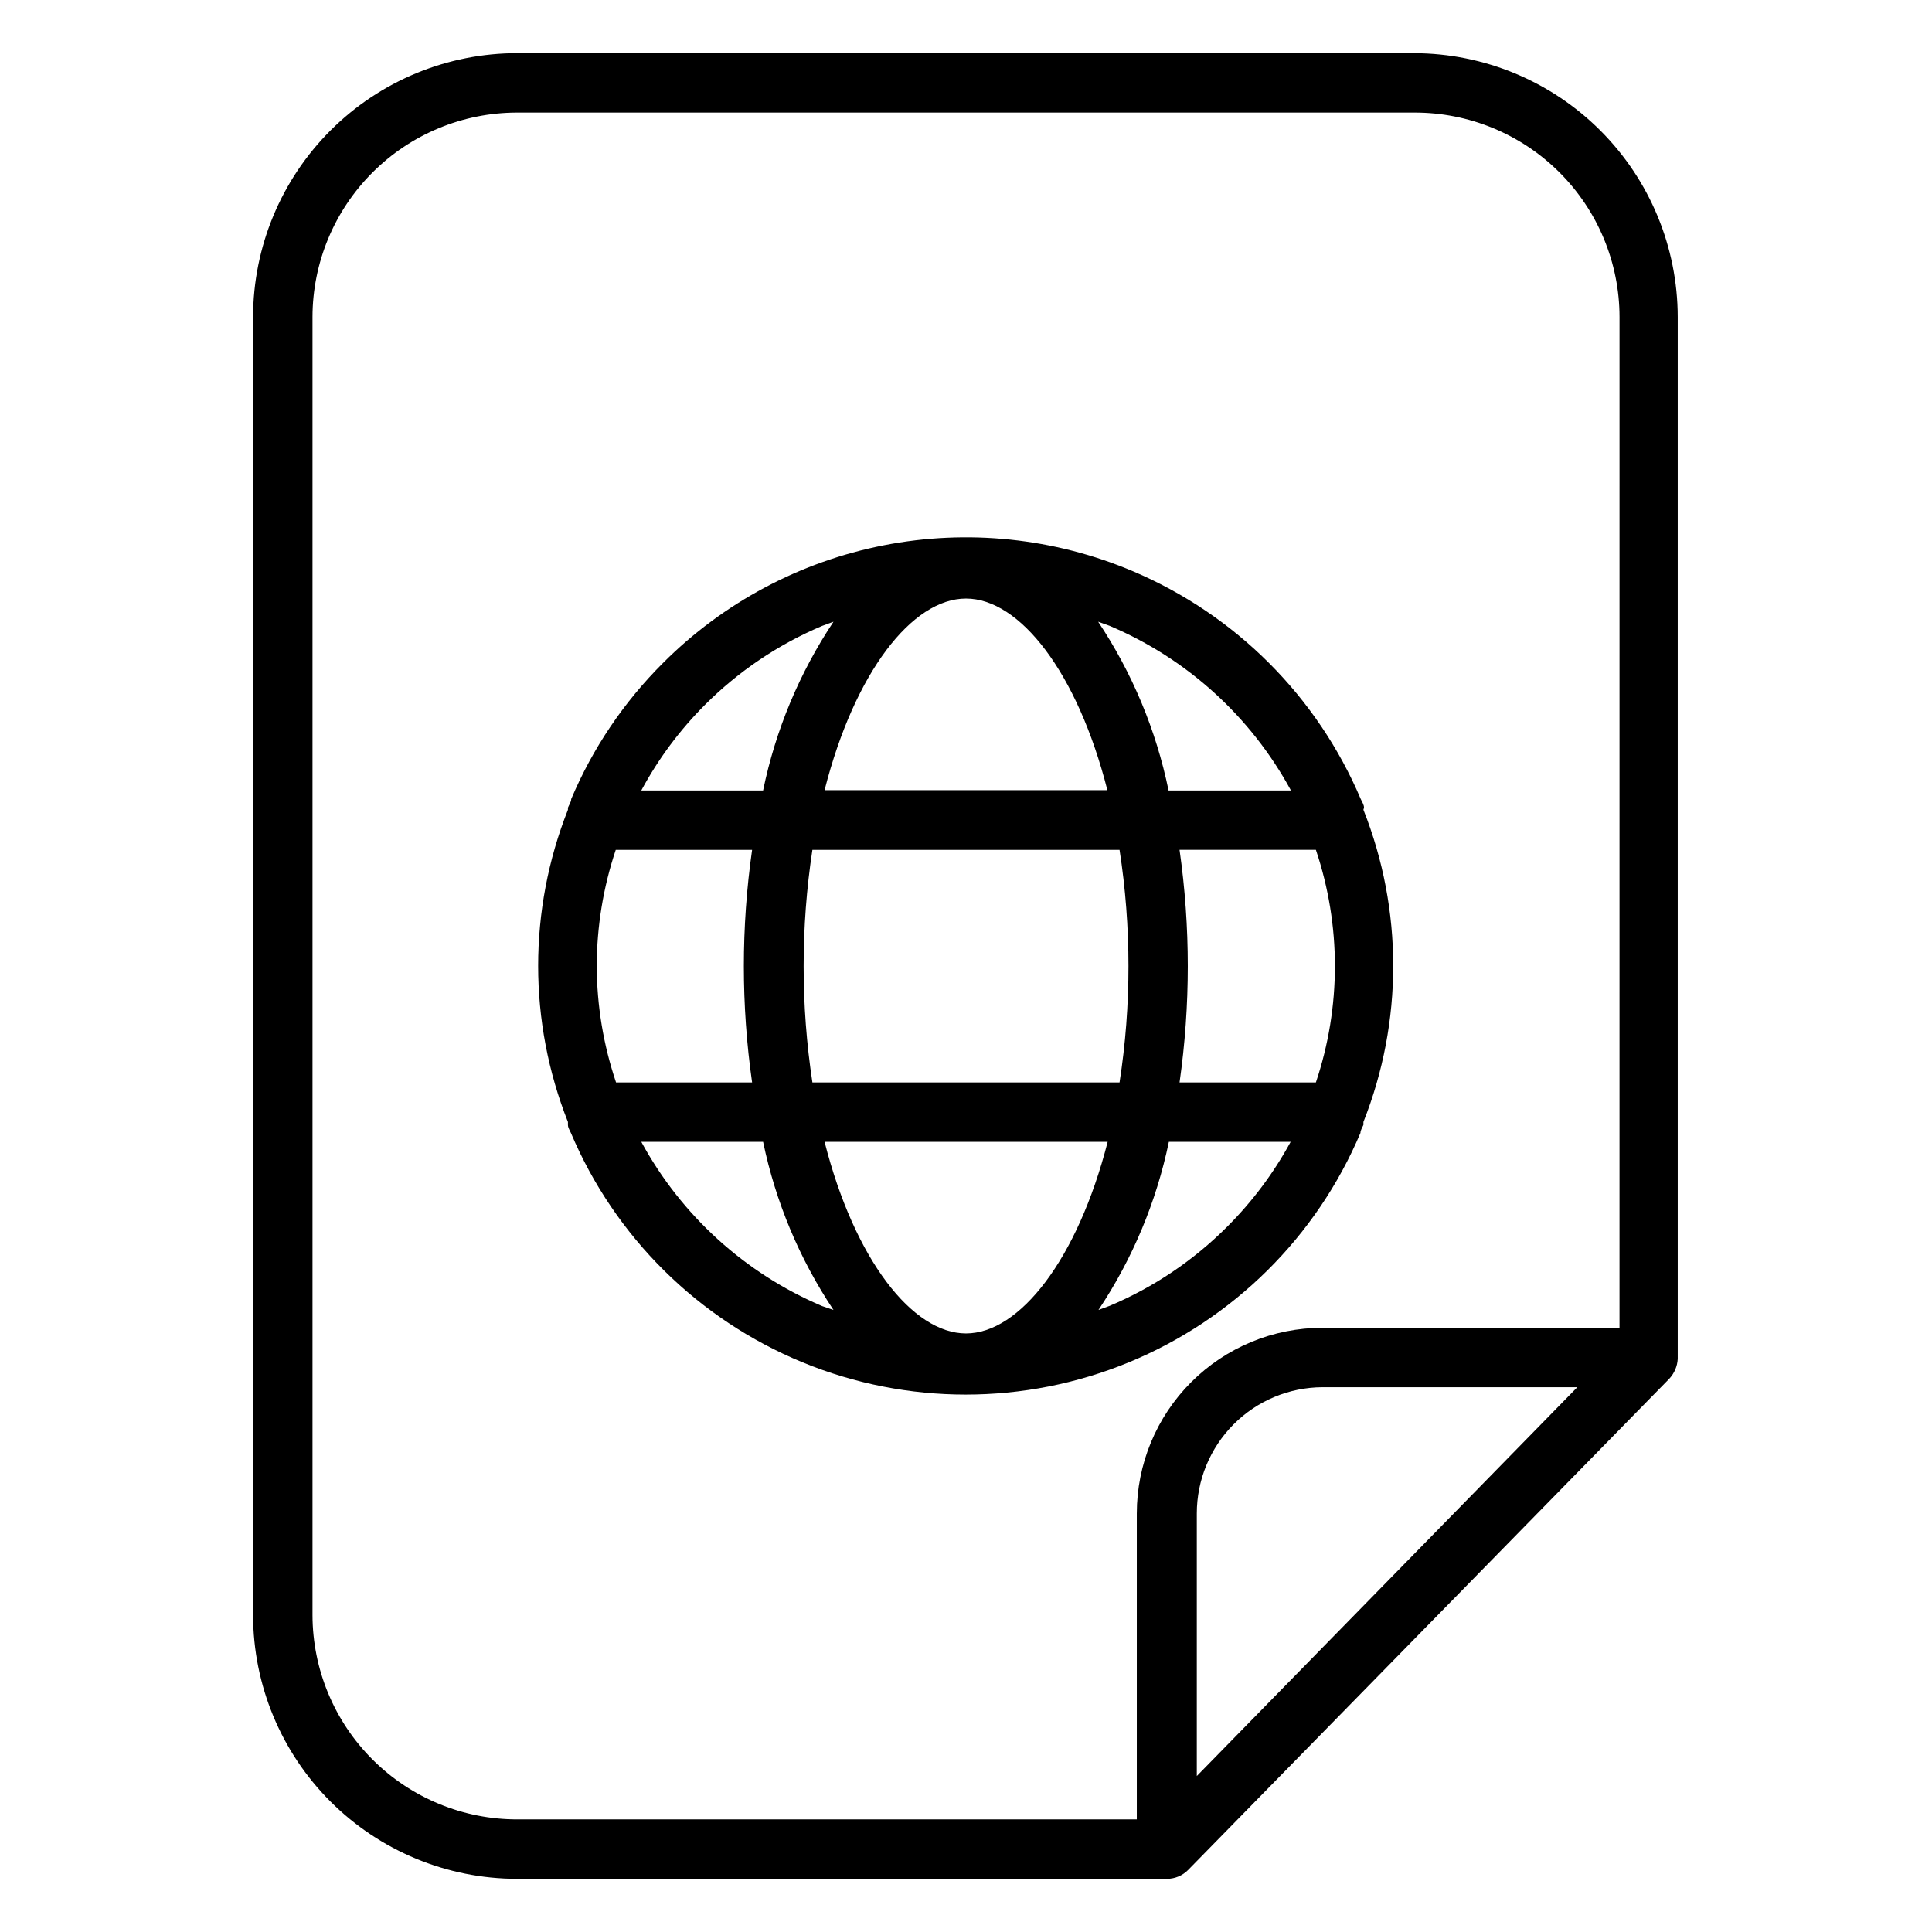
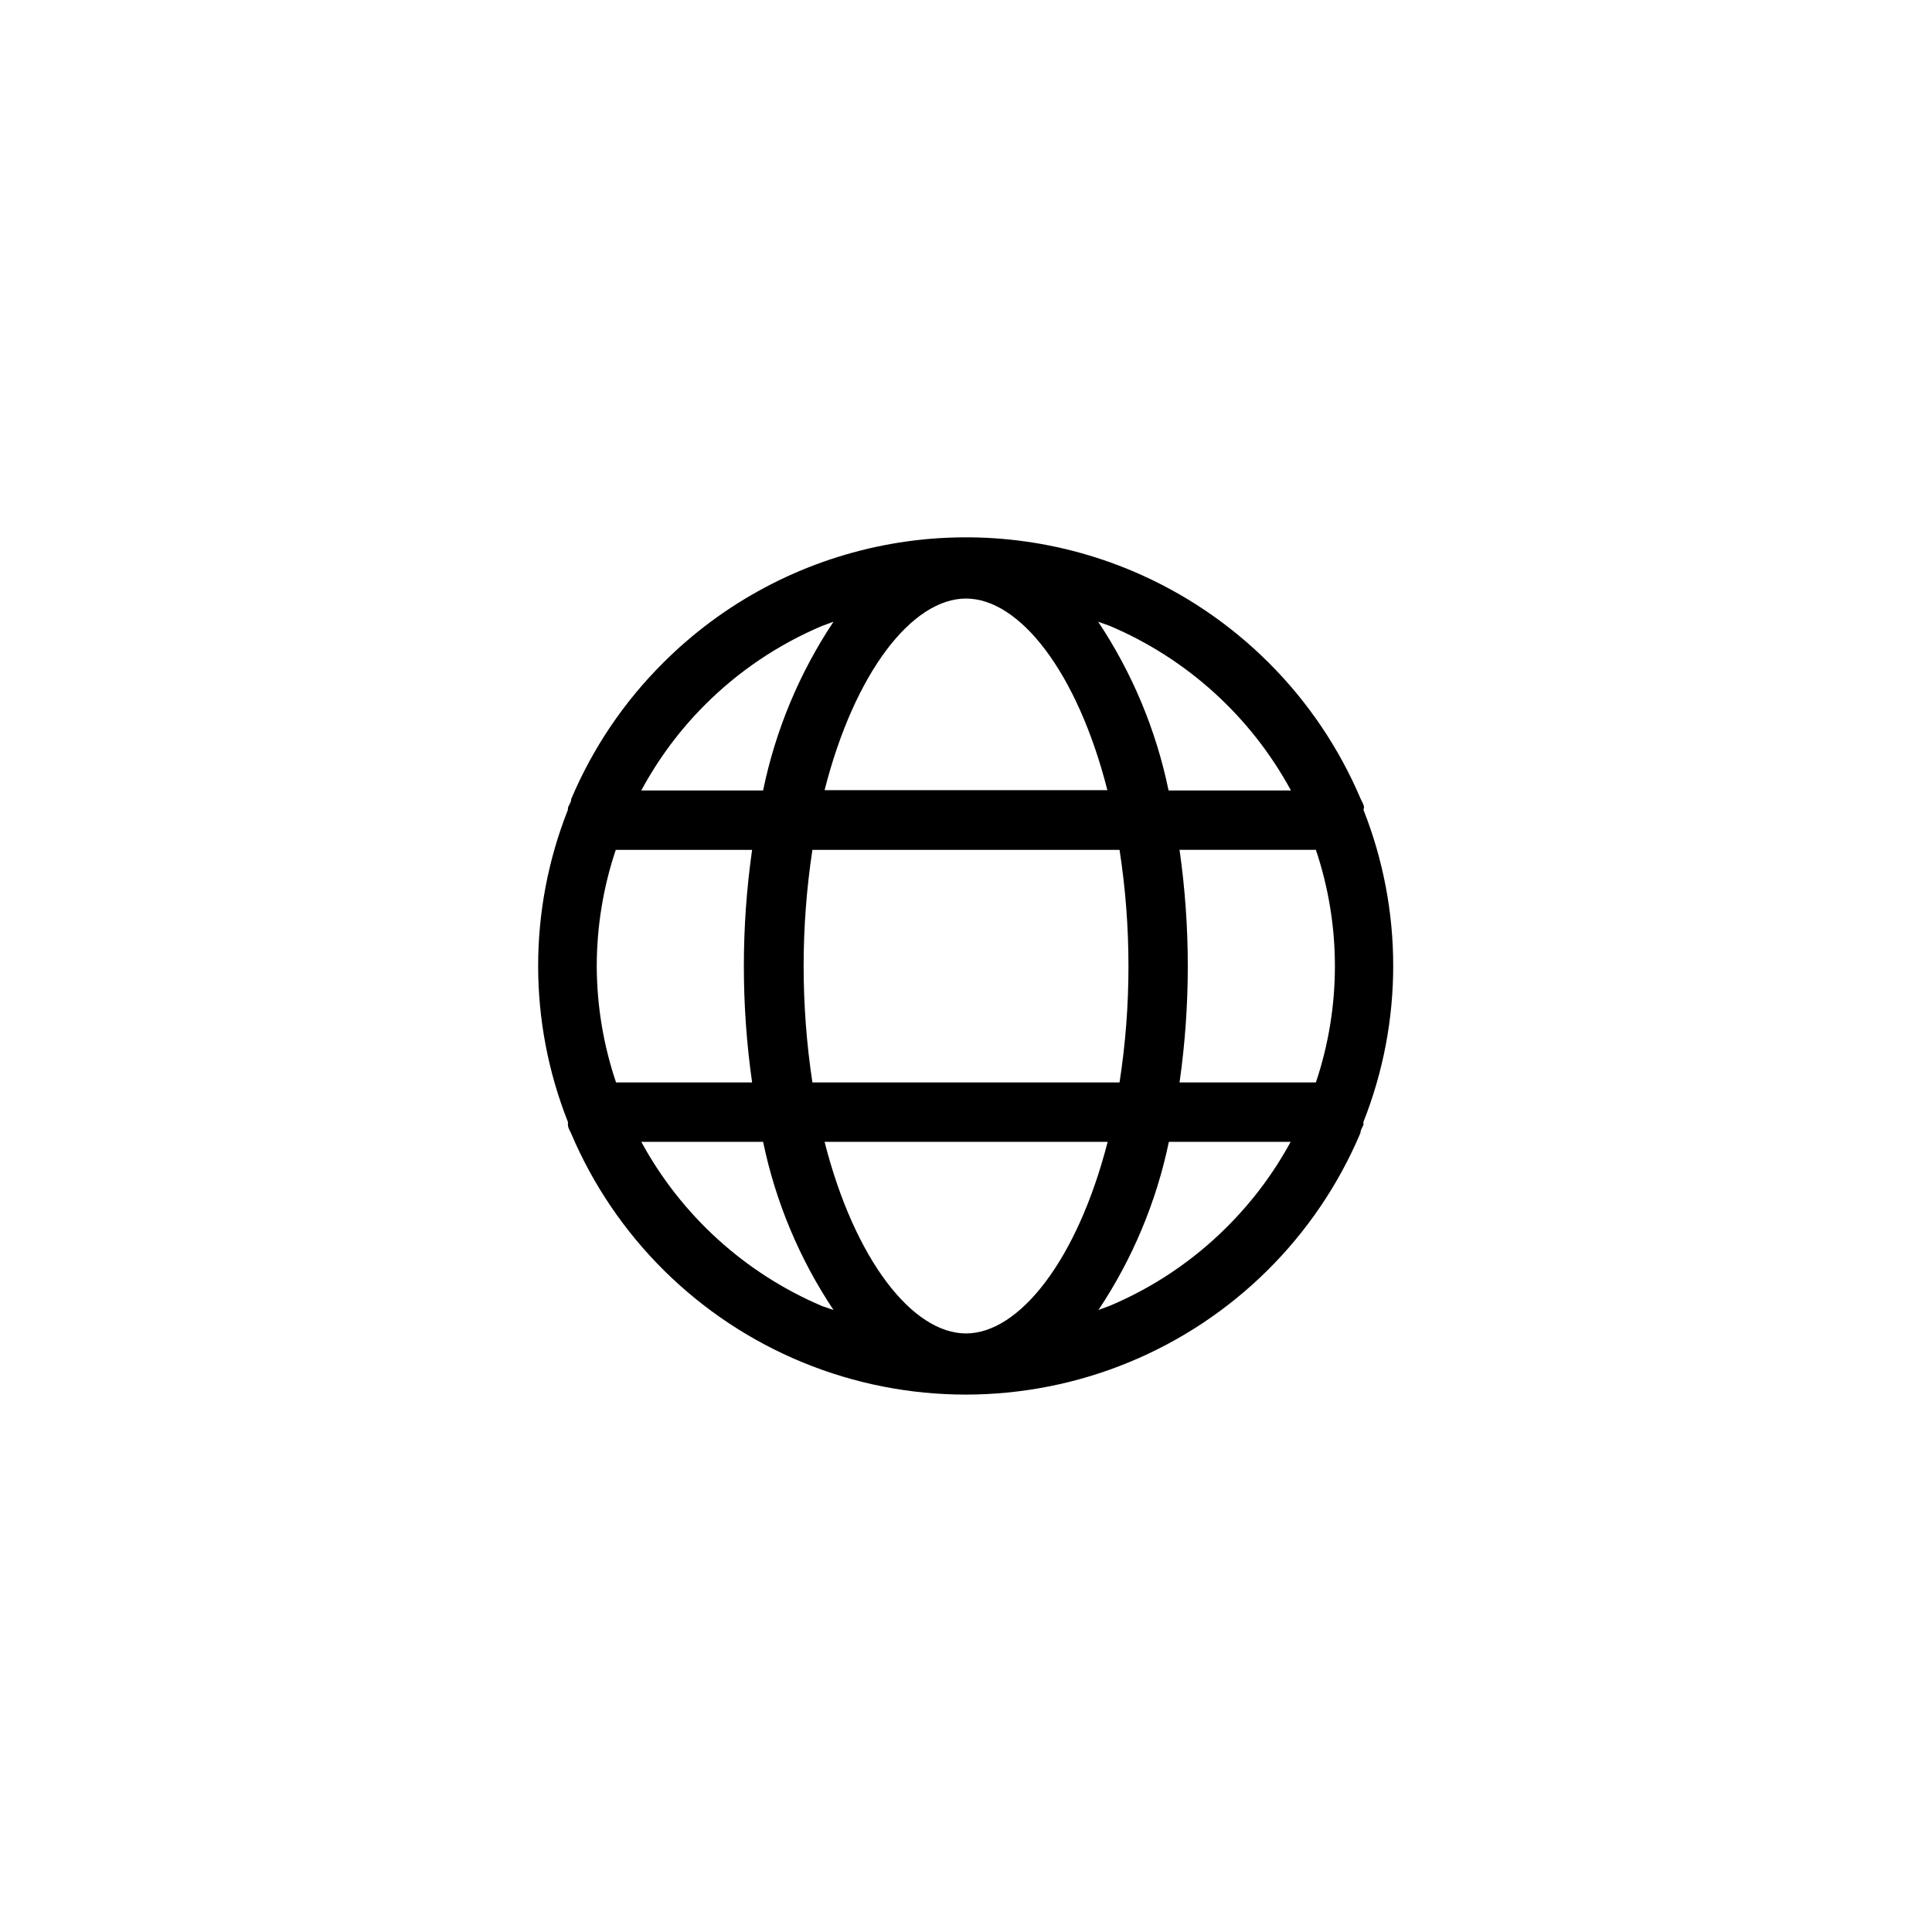
<svg xmlns="http://www.w3.org/2000/svg" fill="#000000" width="800px" height="800px" version="1.1" viewBox="144 144 512 512">
  <g>
    <path d="m505.48 358.04c0-0.789-0.551-1.574-0.867-2.281-11.535-27.195-33.184-48.844-60.379-60.379-20.816-8.816-43.797-11.215-65.984-6.879-22.191 4.336-42.578 15.199-58.551 31.203-10.367 10.328-18.629 22.574-24.324 36.055 0 0.789-0.551 1.496-0.867 2.281v0.551c-10.523 26.574-10.523 56.164 0 82.738v0.789c0 0.707 0.473 1.418 0.789 2.125v-0.004c11.66 27.566 33.73 49.418 61.41 60.805 27.68 11.383 58.738 11.383 86.418 0 27.68-11.387 49.75-33.238 61.41-60.805 0-0.707 0.473-1.418 0.789-2.125v-0.789 0.004c10.523-26.574 10.523-56.164 0-82.738zm-67.383-48.176h-0.004c20.484 8.68 37.414 24.059 48.02 43.613h-32.43c-3.289-15.965-9.625-31.148-18.66-44.715zm4.957 90.137c0.008 10.328-0.781 20.648-2.363 30.855h-81.395c-3.098-20.43-3.098-41.207 0-61.637h81.395c1.578 10.184 2.367 20.473 2.363 30.781zm-43.059-97.379c14.25 0 29.52 19.523 37.473 50.773h-74.945c7.949-31.25 23.223-50.773 37.473-50.773zm-69.195 28.184c8.91-8.926 19.473-16.039 31.094-20.941l2.992-1.102c-9.035 13.566-15.371 28.75-18.656 44.715h-32.277c4.484-8.34 10.156-15.977 16.848-22.672zm-28.656 69.195c0.016-10.465 1.715-20.859 5.039-30.781h36.133c-2.914 20.441-2.914 41.195 0 61.637h-36.055c-3.359-9.941-5.086-20.363-5.117-30.855zm59.75 90.133c-20.441-8.676-37.34-24.02-47.941-43.531h32.277c3.309 15.91 9.641 31.035 18.656 44.555zm38.102 7.242c-14.168 0-29.52-19.523-37.473-50.773h75.02c-8.027 31.25-23.379 50.773-37.547 50.773zm69.195-28.262c-8.91 8.93-19.473 16.043-31.098 20.941l-2.992 1.102h0.004c9.012-13.52 15.348-28.645 18.656-44.555h32.273c-4.496 8.277-10.172 15.863-16.844 22.512zm23.617-38.258h-36.215c2.914-20.441 2.914-41.195 0-61.637h36.133c6.719 19.996 6.719 41.641 0 61.637z" />
-     <path d="m518.79 158.09h-237.58c-18.574-0.039-36.402 7.305-49.559 20.414-13.156 13.113-20.562 30.918-20.582 49.492v344.01c0.02 18.531 7.391 36.301 20.496 49.406 13.105 13.102 30.875 20.477 49.406 20.496h172.32c2.102-0.008 4.117-0.859 5.59-2.363l127.53-130.2h-0.004c1.316-1.422 2.098-3.258 2.207-5.195v-276.15 0.004c-0.023-18.52-7.383-36.277-20.469-49.379-13.09-13.105-30.836-20.484-49.355-20.527zm-57.625 456.58v-69.59c0-8.844 3.504-17.328 9.742-23.602 6.242-6.269 14.711-9.812 23.555-9.852h67.543zm112.02-118.79h-78.723c-13.047 0-25.562 5.184-34.789 14.41-9.227 9.227-14.41 21.742-14.41 34.789v81.082h-164.05c-14.398 0.043-28.223-5.641-38.426-15.801-10.207-10.16-15.949-23.957-15.973-38.355v-344.01c0.023-14.359 5.734-28.121 15.887-38.273 10.152-10.152 23.918-15.867 38.273-15.887h237.82c14.398-0.043 28.223 5.644 38.426 15.801 10.203 10.16 15.949 23.961 15.969 38.359z" />
  </g>
</svg>